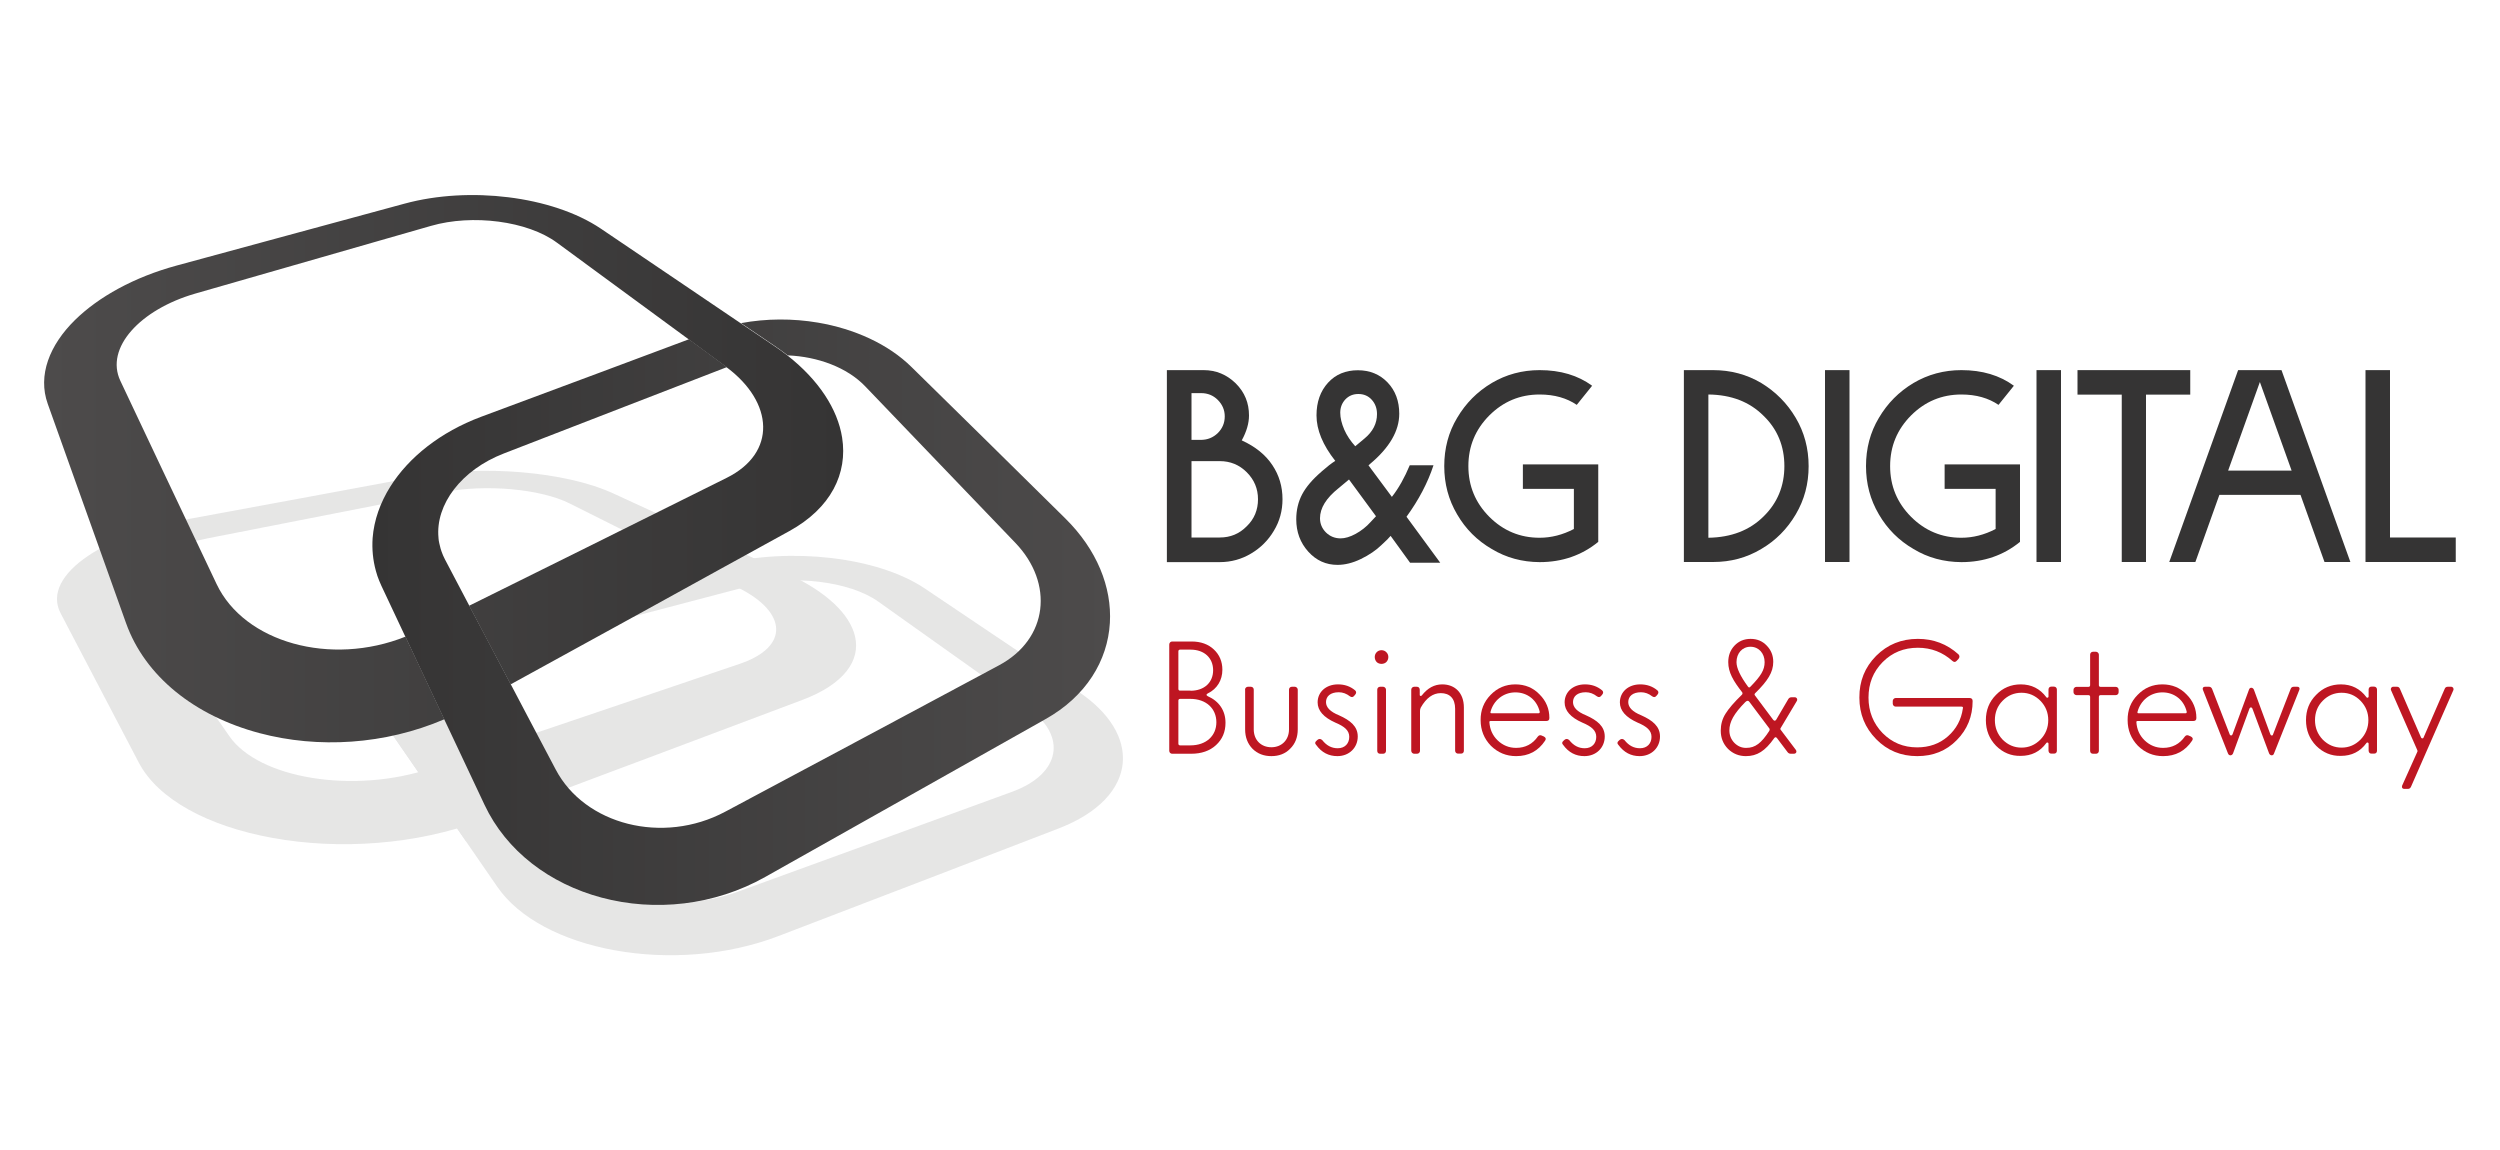
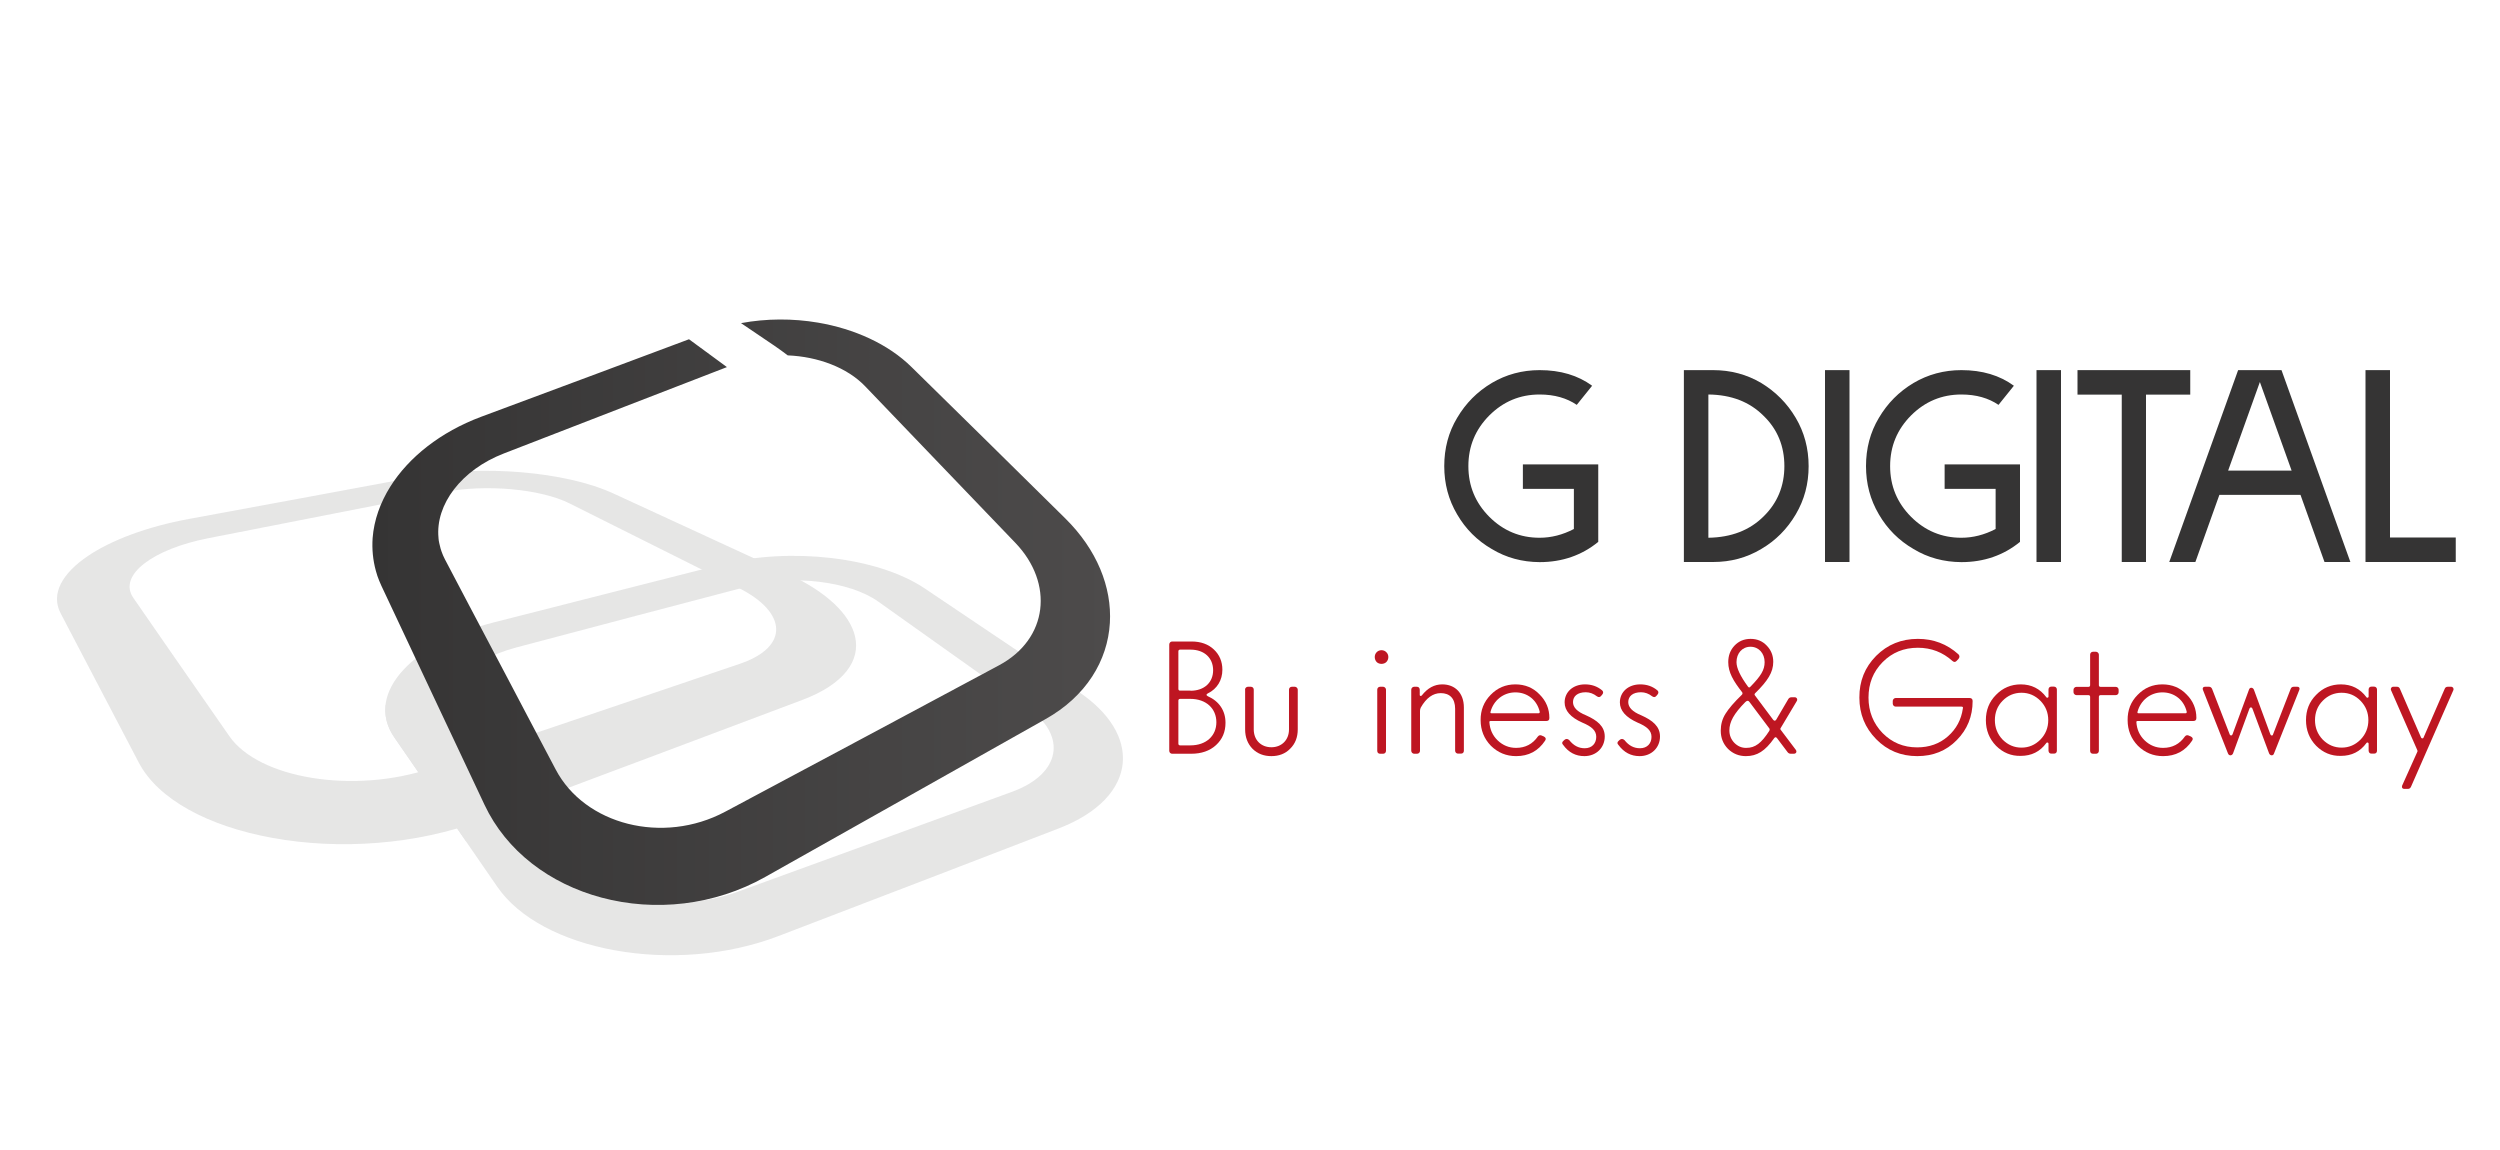
<svg xmlns="http://www.w3.org/2000/svg" version="1.1" id="Calque_1" x="0px" y="0px" viewBox="0 0 200 92" style="enable-background:new 0 0 200 92;" xml:space="preserve">
  <style type="text/css">
	.st0{opacity:0.26;}
	.st1{fill-rule:evenodd;clip-rule:evenodd;fill:#9D9D9C;}
	.st2{fill-rule:evenodd;clip-rule:evenodd;fill:url(#SVGID_1_);}
	.st3{fill-rule:evenodd;clip-rule:evenodd;fill:url(#SVGID_00000022546063633798435220000003104554548697173132_);}
	.st4{fill:#353434;}
	.st5{fill:#BE1622;}
</style>
  <g>
    <g>
      <g class="st0">
        <path class="st1" d="M57.79,45.14c2.73-0.7,5.84-0.83,8.69-0.5c2.88,0.33,5.6,1.16,7.49,2.43c1.85,1.24,3.77,2.53,5.77,3.88     c2.08,1.4,4.26,2.86,6.53,4.38c2.52,1.69,3.72,3.74,3.55,5.7c-0.18,2.06-1.89,4-5.14,5.25c-3.43,1.32-6.98,2.69-10.65,4.1     c-3.79,1.45-7.71,2.96-11.77,4.51c-4.1,1.57-8.87,1.9-13.1,1.13c-4.16-0.76-7.63-2.54-9.37-5.07c-1.55-2.25-3.03-4.39-4.43-6.42     c-1.34-1.94-2.61-3.78-3.82-5.54c-1.23-1.79-0.82-3.73,0.73-5.4c1.47-1.6,4-2.98,7.24-3.8c3.24-0.82,6.39-1.62,9.47-2.41     C51.99,46.62,54.93,45.87,57.79,45.14L57.79,45.14z M51.01,49.23c-3.14,0.83-6.37,1.68-9.68,2.56c-4.13,1.09-6.34,3.65-4.7,5.77     c1.3,1.69,2.67,3.47,4.11,5.32c1.51,1.94,3.09,3.99,4.75,6.14c2.34,3.02,8.59,4.12,13.56,2.31c3.96-1.44,7.78-2.83,11.48-4.18     c3.58-1.31,7.06-2.57,10.42-3.8c3.95-1.44,4.41-4.48,1.33-6.68c-2.22-1.58-4.35-3.09-6.39-4.54c-1.96-1.39-3.84-2.73-5.64-4.01     c-2.28-1.62-6.81-2.16-10.26-1.25C57.07,47.63,54.08,48.42,51.01,49.23z" />
        <path class="st1" d="M33.41,38.13c2.61-0.48,5.56-0.58,8.29-0.35c2.77,0.23,5.46,0.81,7.42,1.72c1.96,0.9,4.05,1.87,6.27,2.89     c2.36,1.09,4.9,2.26,7.61,3.51c3.1,1.43,4.98,3.22,5.4,5c0.46,1.94-0.87,3.84-4.23,5.1c-3.64,1.37-7.51,2.83-11.62,4.37     c-4.37,1.64-9.04,3.39-14.03,5.26c-5.21,1.95-11.38,2.38-16.73,1.4c-5.18-0.94-9.15-3.1-10.68-6.01     c-1.3-2.47-2.47-4.72-3.54-6.76c-0.98-1.88-1.89-3.6-2.72-5.2c-0.82-1.56,0.15-3.21,2.18-4.58c1.88-1.27,4.73-2.35,8.12-2.97     c3.34-0.62,6.55-1.21,9.64-1.78C27.77,39.18,30.64,38.64,33.41,38.13L33.41,38.13z M26.64,41.1c-3.2,0.63-6.53,1.28-9.99,1.96     c-4.4,0.86-7.23,2.95-5.99,4.76c1.03,1.49,2.15,3.1,3.36,4.85c1.32,1.9,2.76,3.97,4.34,6.24c2.34,3.37,9.94,4.64,16.12,2.56     c4.76-1.61,9.23-3.12,13.43-4.54c3.97-1.34,7.71-2.62,11.26-3.82c4.05-1.37,3.76-4.15-0.05-6.06c-2.65-1.33-5.13-2.57-7.44-3.72     c-2.17-1.08-4.19-2.1-6.1-3.05c-2.35-1.18-6.75-1.56-10.08-0.91C32.67,39.91,29.71,40.5,26.64,41.1z" />
        <path class="st1" d="M30.85,56.4c-0.1,0.87,0.12,1.75,0.7,2.59c1.21,1.76,2.48,3.6,3.82,5.54c0.62,0.9,1.25,1.81,1.9,2.75h5.94     v-1.2c-0.85-1.1-1.67-2.16-2.47-3.2c-1.43-1.85-2.81-3.63-4.11-5.32c-0.29-0.38-0.46-0.77-0.52-1.17H30.85z" />
      </g>
      <linearGradient id="SVGID_1_" gradientUnits="userSpaceOnUse" x1="126.179" y1="37.487" x2="190.106" y2="37.487" gradientTransform="matrix(-1 0 0 1 193.636 0)">
        <stop offset="0" style="stop-color:#353434" />
        <stop offset="1" style="stop-color:#4D4B4B" />
      </linearGradient>
-       <path class="st2" d="M3.82,32.31c0.83,2.34,1.74,4.86,2.72,7.62c1.07,2.99,2.25,6.29,3.54,9.91c1.52,4.27,5.5,7.43,10.68,8.81    c4.7,1.25,10.03,0.93,14.79-1.11c-0.41-0.87-0.82-1.73-1.21-2.57c-0.65-1.38-1.28-2.73-1.9-4.04c-5.98,2.4-12.89,0.47-15.11-4.2    c-1.58-3.33-3.02-6.37-4.34-9.15c-1.21-2.56-2.33-4.92-3.36-7.11c-1.25-2.64,1.59-5.71,5.98-6.98c3.46-1,6.8-1.95,9.99-2.87    c3.08-0.88,6.03-1.74,8.88-2.55c3.32-0.96,7.73-0.39,10.07,1.34c1.91,1.4,3.93,2.88,6.09,4.47c1.43,1.05,2.92,2.14,4.47,3.28    c0.96,0.71,1.95,1.44,2.97,2.18c0.02,0.01,0.04,0.03,0.06,0.05c3.75,2.8,4.02,6.84-0.01,8.84c-3.55,1.76-7.29,3.63-11.26,5.6    c-2.98,1.48-6.09,3.02-9.34,4.63c0.7,1.34,1.43,2.71,2.17,4.11c0.38,0.71,0.76,1.44,1.15,2.18c3.74-2.05,7.3-4.01,10.67-5.86    c4.1-2.26,7.97-4.4,11.62-6.4c3.36-1.85,4.68-4.63,4.23-7.48c-0.36-2.29-1.88-4.61-4.36-6.56c-0.33-0.26-0.68-0.52-1.05-0.76    c-0.91-0.62-1.81-1.23-2.69-1.82c-1.71-1.16-3.35-2.27-4.92-3.33c-2.22-1.5-4.31-2.92-6.27-4.24c-1.97-1.33-4.65-2.18-7.42-2.52    c-2.73-0.34-5.68-0.2-8.29,0.51c-2.77,0.75-5.65,1.53-8.62,2.34c-3.09,0.84-6.3,1.71-9.64,2.62c-3.38,0.92-6.23,2.5-8.12,4.36    C3.97,27.6,3,30.02,3.82,32.31z" />
      <linearGradient id="SVGID_00000146466576472822532830000008840686929559692160_" gradientUnits="userSpaceOnUse" x1="29.793" y1="48.975" x2="88.801" y2="48.975">
        <stop offset="0" style="stop-color:#353434" />
        <stop offset="1" style="stop-color:#4D4B4B" />
      </linearGradient>
      <path style="fill-rule:evenodd;clip-rule:evenodd;fill:url(#SVGID_00000146466576472822532830000008840686929559692160_);" d="    M30.07,45.67c0.04,0.13,0.08,0.27,0.12,0.4c0.09,0.26,0.2,0.53,0.32,0.79c0.62,1.33,1.26,2.68,1.92,4.08    c0.62,1.31,1.25,2.66,1.9,4.04c0.4,0.84,0.8,1.7,1.21,2.57c0.23,0.48,0.46,0.97,0.69,1.46c0.82,1.74,1.66,3.53,2.53,5.37    c1.74,3.7,5.21,6.32,9.37,7.43c4.23,1.13,9,0.65,13.1-1.66c4.05-2.28,7.98-4.49,11.76-6.62c3.66-2.06,7.21-4.07,10.65-6    c3.26-1.83,4.97-4.68,5.15-7.69c0.17-2.87-1.04-5.87-3.56-8.36c-2.27-2.23-4.44-4.38-6.52-6.43c-2-1.97-3.92-3.86-5.78-5.68    c-1.88-1.86-4.61-3.07-7.49-3.56c-2-0.34-4.12-0.34-6.16,0.04c0.88,0.59,1.77,1.2,2.69,1.82c0.36,0.25,0.71,0.5,1.05,0.76    c2.4,0.1,4.74,0.96,6.19,2.47c1.81,1.88,3.68,3.84,5.64,5.88c2.04,2.12,4.17,4.34,6.39,6.66c3.08,3.22,2.63,7.68-1.33,9.79    c-3.37,1.8-6.84,3.66-10.42,5.58c-3.7,1.98-7.53,4.02-11.48,6.13c-4.97,2.65-11.23,1.05-13.56-3.39    c-0.77-1.47-1.53-2.91-2.28-4.32c-0.45-0.85-0.89-1.68-1.32-2.51c-0.39-0.74-0.77-1.46-1.15-2.18c-0.74-1.4-1.46-2.77-2.17-4.11    c-0.66-1.26-1.31-2.49-1.94-3.69c-0.04-0.07-0.07-0.14-0.1-0.21c-0.04-0.07-0.06-0.14-0.09-0.21c-0.12-0.29-0.2-0.57-0.26-0.87    c-0.02-0.07-0.03-0.14-0.04-0.21c-0.01-0.06-0.02-0.13-0.02-0.19c0-0.01,0-0.01,0-0.02c-0.26-2.67,1.83-5.44,5.22-6.75    c3.31-1.28,6.54-2.53,9.68-3.75c2.79-1.08,5.51-2.13,8.17-3.16c-0.02-0.01-0.04-0.03-0.06-0.05c-1.01-0.75-2-1.47-2.97-2.18    c-2.34,0.88-4.73,1.77-7.17,2.68c-3.08,1.15-6.24,2.32-9.48,3.53c-3.23,1.21-5.77,3.23-7.24,5.57c-0.81,1.29-1.31,2.69-1.42,4.12    C29.75,43.92,29.83,44.8,30.07,45.67z" />
    </g>
    <g>
      <g>
-         <path class="st4" d="M93.35,44.96V29.61h2.94c1,0,1.85,0.36,2.57,1.06c0.72,0.72,1.06,1.57,1.06,2.57c0,0.61-0.19,1.28-0.58,1.99     c1.09,0.5,1.9,1.15,2.45,1.98c0.54,0.81,0.81,1.71,0.81,2.73c0,0.92-0.23,1.76-0.69,2.52c-0.45,0.76-1.06,1.37-1.82,1.82     c-0.75,0.45-1.59,0.69-2.52,0.69H93.35z M97.42,34.65c0.37-0.37,0.56-0.81,0.56-1.34c0-0.51-0.19-0.95-0.56-1.32     c-0.36-0.36-0.81-0.54-1.32-0.54h-0.78v3.74h0.78C96.61,35.18,97.04,35.01,97.42,34.65z M99.74,42.1c0.61-0.59,0.9-1.32,0.9-2.16     s-0.3-1.56-0.9-2.16c-0.59-0.59-1.31-0.89-2.16-0.89h-2.26V43h2.26C98.43,43,99.14,42.71,99.74,42.1z" />
        <path class="st4" d="M119.34,43.92c-1.17-0.68-2.09-1.6-2.77-2.77c-0.69-1.17-1.03-2.45-1.03-3.86c0-1.42,0.34-2.71,1.03-3.86     c0.69-1.17,1.6-2.09,2.77-2.79c1.15-0.68,2.43-1.03,3.83-1.03c1.67,0,3.07,0.42,4.2,1.25l-1.23,1.53     c-0.79-0.54-1.78-0.83-2.97-0.83c-1.57,0-2.91,0.56-4.03,1.68c-1.11,1.12-1.67,2.46-1.67,4.05s0.56,2.93,1.67,4.05     c1.12,1.12,2.46,1.68,4.03,1.68c0.92,0,1.84-0.23,2.74-0.7v-3.21h-4.08v-1.96h6.03v6.2c-1.31,1.07-2.88,1.62-4.69,1.62     C121.77,44.96,120.5,44.62,119.34,43.92z" />
        <path class="st4" d="M134.71,44.96V29.61h2.34c1.4,0,2.68,0.34,3.85,1.03c1.15,0.7,2.07,1.62,2.76,2.79     c0.68,1.15,1.03,2.44,1.03,3.86c0,1.42-0.34,2.69-1.03,3.86c-0.69,1.17-1.6,2.09-2.76,2.77c-1.17,0.7-2.45,1.04-3.85,1.04H134.71     z M141.08,41.32c1.12-1.09,1.67-2.45,1.67-4.03s-0.54-2.94-1.67-4.03c-1.11-1.11-2.57-1.68-4.41-1.7v11.46     C138.51,42.99,139.97,42.42,141.08,41.32z" />
        <path class="st4" d="M146,44.96V29.61h1.96v15.35H146z" />
        <path class="st4" d="M153.08,43.92c-1.17-0.68-2.09-1.6-2.77-2.77c-0.69-1.17-1.03-2.45-1.03-3.86c0-1.42,0.34-2.71,1.03-3.86     c0.69-1.17,1.6-2.09,2.77-2.79c1.15-0.68,2.43-1.03,3.83-1.03c1.67,0,3.07,0.42,4.2,1.25l-1.23,1.53     c-0.79-0.54-1.78-0.83-2.97-0.83c-1.57,0-2.91,0.56-4.03,1.68c-1.11,1.12-1.67,2.46-1.67,4.05s0.56,2.93,1.67,4.05     c1.12,1.12,2.46,1.68,4.03,1.68c0.92,0,1.84-0.23,2.74-0.7v-3.21h-4.08v-1.96h6.03v6.2c-1.31,1.07-2.88,1.62-4.69,1.62     C155.51,44.96,154.23,44.62,153.08,43.92z" />
        <path class="st4" d="M162.92,44.96V29.61h1.96v15.35H162.92z" />
        <path class="st4" d="M169.74,44.96V31.57h-3.54v-1.96h9.02v1.96h-3.54v13.39H169.74z" />
        <path class="st4" d="M185.96,44.96l-1.92-5.37h-6.49l-1.92,5.37h-2.09l5.51-15.35h3.47l5.51,15.35H185.96z M180.79,30.56     l-2.54,7.09h5.08L180.79,30.56z" />
        <path class="st4" d="M189.24,44.96V29.61h1.96V43h5.26v1.96H189.24z" />
      </g>
-       <path class="st4" d="M112.8,45.01l-1.55-2.14c-0.13,0.16-0.36,0.39-0.69,0.69l-0.02,0.02c-0.45,0.44-1.01,0.82-1.67,1.14    c-0.66,0.32-1.29,0.47-1.87,0.47c-0.92,0-1.7-0.35-2.34-1.06c-0.64-0.71-0.96-1.57-0.96-2.59c0-0.73,0.16-1.4,0.47-1.99    c0.31-0.59,0.83-1.2,1.54-1.81l0.03-0.03c0.42-0.37,0.78-0.65,1.08-0.84c-1-1.27-1.5-2.48-1.5-3.64c0-1.07,0.31-1.94,0.92-2.61    c0.61-0.67,1.41-1,2.39-1c0.96,0,1.76,0.33,2.38,0.98c0.62,0.65,0.93,1.49,0.93,2.5c0,1.37-0.78,2.71-2.33,4.01l-0.13,0.12    l1.87,2.52c0.55-0.7,1.02-1.55,1.43-2.53h1.9c-0.46,1.4-1.18,2.77-2.16,4.12l2.7,3.68H112.8z M109.65,41.76l0.43-0.46l-2.16-2.94    l-0.84,0.7c-0.99,0.79-1.48,1.59-1.48,2.4c0,0.44,0.16,0.82,0.48,1.14c0.32,0.31,0.71,0.47,1.17,0.47c0.35,0,0.76-0.12,1.2-0.36    S109.31,42.14,109.65,41.76z M108.42,35.7l0.73-0.61c0.68-0.56,1.01-1.22,1.01-1.96c0-0.46-0.14-0.84-0.42-1.15    c-0.28-0.31-0.64-0.46-1.07-0.46c-0.42,0-0.76,0.14-1.04,0.43c-0.27,0.29-0.41,0.64-0.41,1.07c0,0.41,0.11,0.86,0.32,1.35    C107.75,34.85,108.05,35.29,108.42,35.7z" />
    </g>
    <g>
      <path class="st5" d="M93.77,60.3c-0.11,0-0.23-0.09-0.23-0.23v-8.51c0-0.14,0.11-0.24,0.23-0.24h1.56c0.74,0,1.34,0.22,1.78,0.64    c0.45,0.42,0.68,0.97,0.68,1.62c0,0.83-0.42,1.53-1.16,1.89c-0.14,0.06-0.14,0.17,0,0.23c0.9,0.4,1.41,1.15,1.41,2.12    c0,0.73-0.25,1.32-0.76,1.79c-0.5,0.46-1.17,0.69-1.99,0.69H93.77z M95.24,55.26c1.12,0,1.81-0.68,1.81-1.64    c0-0.97-0.69-1.65-1.81-1.65h-0.83c-0.09,0-0.14,0.05-0.14,0.14v3c0,0.09,0.05,0.14,0.14,0.14H95.24z M95.23,59.63    c1.27,0,2.08-0.77,2.08-1.85c0-1.09-0.81-1.87-2.08-1.87h-0.82c-0.09,0-0.14,0.05-0.14,0.14v3.44c0,0.09,0.05,0.14,0.14,0.14    H95.23z" />
      <path class="st5" d="M99.6,55.17c0-0.12,0.11-0.23,0.23-0.23h0.24c0.14,0,0.23,0.11,0.23,0.23v3.18c0,0.86,0.59,1.43,1.41,1.43    c0.82,0,1.41-0.58,1.41-1.43v-3.18c0-0.12,0.09-0.23,0.23-0.23h0.24c0.11,0,0.23,0.11,0.23,0.23v3.18c0,0.63-0.2,1.15-0.61,1.55    c-0.39,0.4-0.9,0.59-1.5,0.59c-0.6,0-1.11-0.19-1.51-0.59c-0.39-0.4-0.59-0.92-0.59-1.55V55.17z" />
-       <path class="st5" d="M105.29,59.59c-0.11-0.11-0.1-0.22,0.03-0.33l0.09-0.08c0.11-0.09,0.24-0.09,0.37,0.03    c0.34,0.43,0.74,0.65,1.24,0.65c0.59,0,0.92-0.4,0.92-0.91c0-0.51-0.37-0.83-1.11-1.14c-0.94-0.42-1.42-0.96-1.42-1.62    c0-0.83,0.67-1.44,1.63-1.44c0.52,0,0.97,0.15,1.36,0.47c0.11,0.09,0.13,0.22,0.01,0.36l-0.08,0.09    c-0.09,0.11-0.19,0.13-0.33,0.04c-0.28-0.22-0.58-0.33-0.9-0.33c-0.66,0-1.02,0.32-1.02,0.79c0,0.42,0.34,0.77,1.03,1.05    c0.92,0.41,1.51,0.89,1.51,1.7c0,0.88-0.67,1.57-1.63,1.57C106.3,60.49,105.73,60.2,105.29,59.59z" />
      <path class="st5" d="M110.13,52.96c-0.2-0.22-0.2-0.58,0-0.78c0.2-0.22,0.58-0.22,0.78,0c0.21,0.2,0.21,0.56,0,0.78    C110.71,53.16,110.33,53.16,110.13,52.96z M110.41,60.3c-0.14,0-0.23-0.09-0.23-0.23v-4.9c0-0.12,0.09-0.23,0.23-0.23h0.24    c0.11,0,0.23,0.11,0.23,0.23v4.9c0,0.14-0.11,0.23-0.23,0.23H110.41z" />
      <path class="st5" d="M113.13,60.3c-0.11,0-0.23-0.11-0.23-0.23v-4.9c0-0.12,0.11-0.23,0.23-0.23h0.21c0.14,0,0.23,0.08,0.24,0.23    v0.43c0,0.09,0.1,0.1,0.16,0.04c0.47-0.6,1.01-0.89,1.64-0.89c1.02,0,1.73,0.69,1.73,1.85v3.46c0,0.14-0.09,0.23-0.23,0.23h-0.24    c-0.11,0-0.23-0.09-0.23-0.23v-3.36c0-0.83-0.44-1.25-1.15-1.25c-0.62,0-1.16,0.38-1.6,1.16c-0.04,0.09-0.06,0.17-0.06,0.26v3.2    c0,0.12-0.1,0.23-0.24,0.23H113.13z" />
      <path class="st5" d="M119.25,55.59c0.54-0.56,1.2-0.84,1.98-0.84c0.77,0,1.43,0.27,1.94,0.81c0.52,0.52,0.78,1.15,0.78,1.88    c0,0.17-0.09,0.24-0.25,0.24h-4.46c-0.06,0-0.09,0.03-0.09,0.09c0.04,0.58,0.25,1.06,0.66,1.46c0.42,0.4,0.91,0.6,1.48,0.6    c0.74,0,1.32-0.31,1.74-0.91c0.09-0.11,0.2-0.14,0.34-0.06l0.14,0.06c0.16,0.09,0.19,0.19,0.1,0.33    c-0.55,0.83-1.32,1.24-2.32,1.24c-0.79,0-1.46-0.28-2.02-0.83c-0.54-0.56-0.82-1.24-0.82-2.05    C118.44,56.82,118.71,56.14,119.25,55.59z M119.32,57.06h3.77c0.06,0,0.09-0.04,0.09-0.11c-0.21-0.92-0.96-1.56-1.95-1.56    c-0.96,0-1.75,0.64-1.99,1.56C119.22,57.03,119.25,57.06,119.32,57.06z" />
      <path class="st5" d="M125.05,59.59c-0.11-0.11-0.1-0.22,0.03-0.33l0.09-0.08c0.11-0.09,0.24-0.09,0.37,0.03    c0.34,0.43,0.74,0.65,1.24,0.65c0.59,0,0.92-0.4,0.92-0.91c0-0.51-0.37-0.83-1.11-1.14c-0.95-0.42-1.42-0.96-1.42-1.62    c0-0.83,0.67-1.44,1.63-1.44c0.52,0,0.97,0.15,1.36,0.47c0.11,0.09,0.13,0.22,0.01,0.36l-0.08,0.09    c-0.09,0.11-0.19,0.13-0.33,0.04c-0.28-0.22-0.58-0.33-0.9-0.33c-0.66,0-1.02,0.32-1.02,0.79c0,0.42,0.34,0.77,1.03,1.05    c0.92,0.41,1.51,0.89,1.51,1.7c0,0.88-0.67,1.57-1.63,1.57C126.06,60.49,125.49,60.2,125.05,59.59z" />
      <path class="st5" d="M129.47,59.59c-0.11-0.11-0.1-0.22,0.03-0.33l0.09-0.08c0.11-0.09,0.24-0.09,0.37,0.03    c0.34,0.43,0.74,0.65,1.24,0.65c0.59,0,0.92-0.4,0.92-0.91c0-0.51-0.37-0.83-1.11-1.14c-0.94-0.42-1.42-0.96-1.42-1.62    c0-0.83,0.67-1.44,1.63-1.44c0.52,0,0.97,0.15,1.36,0.47c0.11,0.09,0.13,0.22,0.01,0.36l-0.08,0.09    c-0.09,0.11-0.19,0.13-0.33,0.04c-0.28-0.22-0.58-0.33-0.9-0.33c-0.66,0-1.02,0.32-1.02,0.79c0,0.42,0.34,0.77,1.03,1.05    c0.92,0.41,1.51,0.89,1.51,1.7c0,0.88-0.67,1.57-1.63,1.57C130.48,60.49,129.92,60.2,129.47,59.59z" />
      <path class="st5" d="M138.04,57.1c0.26-0.42,0.69-0.92,1.31-1.52c0.06-0.06,0.06-0.13,0.03-0.19c-0.72-0.92-1.12-1.6-1.12-2.42    c0-0.52,0.16-0.96,0.5-1.32c0.34-0.36,0.77-0.54,1.29-0.54c0.52,0,0.95,0.18,1.29,0.54c0.34,0.35,0.52,0.78,0.52,1.3    c0,0.83-0.44,1.52-1.45,2.51c-0.06,0.06-0.06,0.12-0.01,0.18l1.45,1.94c0.09,0.11,0.18,0.1,0.25-0.01l0.95-1.62    c0.06-0.12,0.16-0.17,0.28-0.17h0.25c0.16,0,0.25,0.17,0.16,0.31l-1.29,2.16c-0.03,0.04-0.03,0.09,0.01,0.14l1.2,1.59    c0.11,0.15,0.04,0.32-0.16,0.32h-0.23c-0.11,0-0.19-0.04-0.25-0.11l-0.86-1.14c-0.08-0.1-0.15-0.1-0.23,0.01    c-0.72,1.02-1.36,1.43-2.26,1.43c-0.55,0-1.03-0.19-1.43-0.58c-0.39-0.4-0.58-0.88-0.58-1.46    C137.66,57.96,137.78,57.51,138.04,57.1z M138.75,59.43c0.27,0.27,0.59,0.41,0.96,0.4c0.71,0,1.2-0.38,1.84-1.37    c0.03-0.06,0.03-0.13,0-0.18l-1.59-2.12c-0.09-0.13-0.2-0.13-0.34,0.01c-0.92,0.93-1.27,1.59-1.27,2.26    C138.35,58.83,138.49,59.16,138.75,59.43z M139.83,54.92c0.06,0.1,0.14,0.1,0.21,0.01c0.84-0.86,1.13-1.34,1.13-1.96    c0-0.7-0.47-1.23-1.13-1.23c-0.66,0-1.12,0.52-1.12,1.23C138.92,53.45,139.22,54.08,139.83,54.92z" />
      <path class="st5" d="M150.09,52.47c0.91-0.91,2.02-1.36,3.34-1.36c1.25,0,2.33,0.41,3.25,1.24c0.1,0.11,0.1,0.24,0,0.36    l-0.16,0.17c-0.1,0.1-0.2,0.1-0.32,0c-0.78-0.7-1.7-1.06-2.77-1.06c-1.12,0-2.06,0.38-2.82,1.15c-0.76,0.77-1.13,1.71-1.13,2.84    c0,1.11,0.38,2.06,1.12,2.83c0.76,0.77,1.68,1.15,2.77,1.15c0.97,0,1.79-0.29,2.46-0.88c0.67-0.59,1.07-1.33,1.2-2.24    c0.03-0.09-0.01-0.14-0.11-0.14h-5.27c-0.11,0-0.23-0.1-0.23-0.24v-0.22c0-0.11,0.11-0.23,0.23-0.23h5.91    c0.16,0,0.25,0.08,0.25,0.24c0,1.24-0.43,2.28-1.27,3.13c-0.84,0.86-1.9,1.28-3.16,1.28c-1.3,0-2.4-0.45-3.29-1.36    s-1.34-2.01-1.34-3.32C148.74,54.49,149.19,53.38,150.09,52.47z" />
      <path class="st5" d="M159.68,59.66c-0.54-0.56-0.81-1.24-0.81-2.05c0-0.79,0.26-1.47,0.81-2.02c0.54-0.56,1.21-0.84,1.98-0.84    c0.86,0,1.54,0.35,2.04,1.02c0.05,0.09,0.18,0.05,0.18-0.04v-0.58c0.01-0.14,0.09-0.22,0.23-0.22h0.21c0.14,0,0.23,0.11,0.23,0.23    v4.9c0,0.14-0.09,0.23-0.23,0.23h-0.21c-0.14,0-0.21-0.08-0.23-0.22v-0.58c0-0.09-0.13-0.13-0.18-0.04    c-0.5,0.68-1.18,1.02-2.04,1.02C160.89,60.49,160.23,60.21,159.68,59.66z M163.23,59.17c0.42-0.43,0.63-0.96,0.63-1.56    s-0.21-1.12-0.63-1.55c-0.42-0.42-0.92-0.64-1.51-0.64c-0.59,0-1.1,0.22-1.51,0.64c-0.42,0.42-0.62,0.95-0.62,1.55    s0.2,1.12,0.62,1.56c0.42,0.42,0.92,0.64,1.51,0.64C162.31,59.81,162.81,59.59,163.23,59.17z" />
      <path class="st5" d="M167.44,60.3c-0.14,0-0.23-0.09-0.23-0.23v-4.32c0-0.09-0.05-0.14-0.14-0.14h-0.96    c-0.11,0-0.23-0.11-0.23-0.23v-0.2c0-0.12,0.11-0.23,0.23-0.23h0.96c0.09,0,0.14-0.05,0.14-0.14v-2.44c0-0.12,0.09-0.23,0.23-0.23    h0.24c0.11,0,0.23,0.11,0.23,0.23v2.44c0,0.09,0.05,0.14,0.14,0.14h1.21c0.14,0,0.23,0.11,0.23,0.23v0.2    c0,0.12-0.09,0.23-0.23,0.23h-1.21c-0.09,0-0.14,0.05-0.14,0.14v4.32c0,0.14-0.11,0.23-0.23,0.23H167.44z" />
      <path class="st5" d="M171.01,55.59c0.54-0.56,1.2-0.84,1.98-0.84c0.77,0,1.43,0.27,1.94,0.81c0.52,0.52,0.78,1.15,0.78,1.88    c0,0.17-0.09,0.24-0.25,0.24h-4.46c-0.06,0-0.09,0.03-0.09,0.09c0.04,0.58,0.25,1.06,0.66,1.46c0.42,0.4,0.91,0.6,1.48,0.6    c0.74,0,1.32-0.31,1.74-0.91c0.09-0.11,0.2-0.14,0.34-0.06l0.14,0.06c0.16,0.09,0.19,0.19,0.1,0.33    c-0.55,0.83-1.32,1.24-2.32,1.24c-0.79,0-1.46-0.28-2.02-0.83c-0.54-0.56-0.82-1.24-0.82-2.05    C170.2,56.82,170.46,56.14,171.01,55.59z M171.08,57.06h3.77c0.06,0,0.09-0.04,0.09-0.11c-0.21-0.92-0.96-1.56-1.95-1.56    c-0.96,0-1.75,0.64-1.99,1.56C170.98,57.03,171.01,57.06,171.08,57.06z" />
      <path class="st5" d="M176.23,55.18c-0.05-0.14,0.03-0.24,0.16-0.24h0.33c0.11,0,0.2,0.06,0.25,0.18l1.41,3.64    c0.04,0.11,0.18,0.1,0.22-0.01l1.32-3.58c0.06-0.2,0.3-0.2,0.39,0l1.32,3.58c0.04,0.11,0.18,0.13,0.21,0.01l1.41-3.64    c0.04-0.12,0.13-0.18,0.25-0.18h0.29c0.14,0,0.21,0.1,0.16,0.24l-2.03,5.1c-0.06,0.2-0.3,0.19-0.39,0l-1.34-3.6    c-0.05-0.12-0.18-0.12-0.23,0l-1.32,3.6c-0.09,0.19-0.32,0.2-0.4,0L176.23,55.18z" />
      <path class="st5" d="M185.29,59.66c-0.54-0.56-0.81-1.24-0.81-2.05c0-0.79,0.26-1.47,0.81-2.02c0.54-0.56,1.21-0.84,1.98-0.84    c0.86,0,1.54,0.35,2.04,1.02c0.05,0.09,0.18,0.05,0.18-0.04v-0.58c0.01-0.14,0.09-0.22,0.23-0.22h0.21c0.14,0,0.23,0.11,0.23,0.23    v4.9c0,0.14-0.09,0.23-0.23,0.23h-0.21c-0.14,0-0.21-0.08-0.23-0.22v-0.58c0-0.09-0.13-0.13-0.18-0.04    c-0.5,0.68-1.18,1.02-2.04,1.02C186.5,60.49,185.84,60.21,185.29,59.66z M188.84,59.17c0.42-0.43,0.63-0.96,0.63-1.56    s-0.21-1.12-0.63-1.55s-0.92-0.64-1.51-0.64c-0.59,0-1.1,0.22-1.51,0.64c-0.42,0.42-0.62,0.95-0.62,1.55s0.2,1.12,0.62,1.56    c0.42,0.42,0.92,0.64,1.51,0.64C187.92,59.81,188.42,59.59,188.84,59.17z" />
      <path class="st5" d="M192.33,63.11c-0.14,0-0.21-0.11-0.16-0.26l1.2-2.67c0.04-0.06,0.04-0.13,0-0.2l-2.09-4.77    c-0.05-0.14,0.04-0.27,0.18-0.27h0.3c0.11,0,0.2,0.06,0.24,0.18l1.68,3.87c0.04,0.11,0.18,0.11,0.21,0l1.68-3.87    c0.04-0.12,0.13-0.18,0.25-0.18h0.27c0.14,0,0.23,0.13,0.18,0.27l-3.39,7.73c-0.05,0.11-0.13,0.17-0.24,0.17H192.33z" />
    </g>
  </g>
</svg>